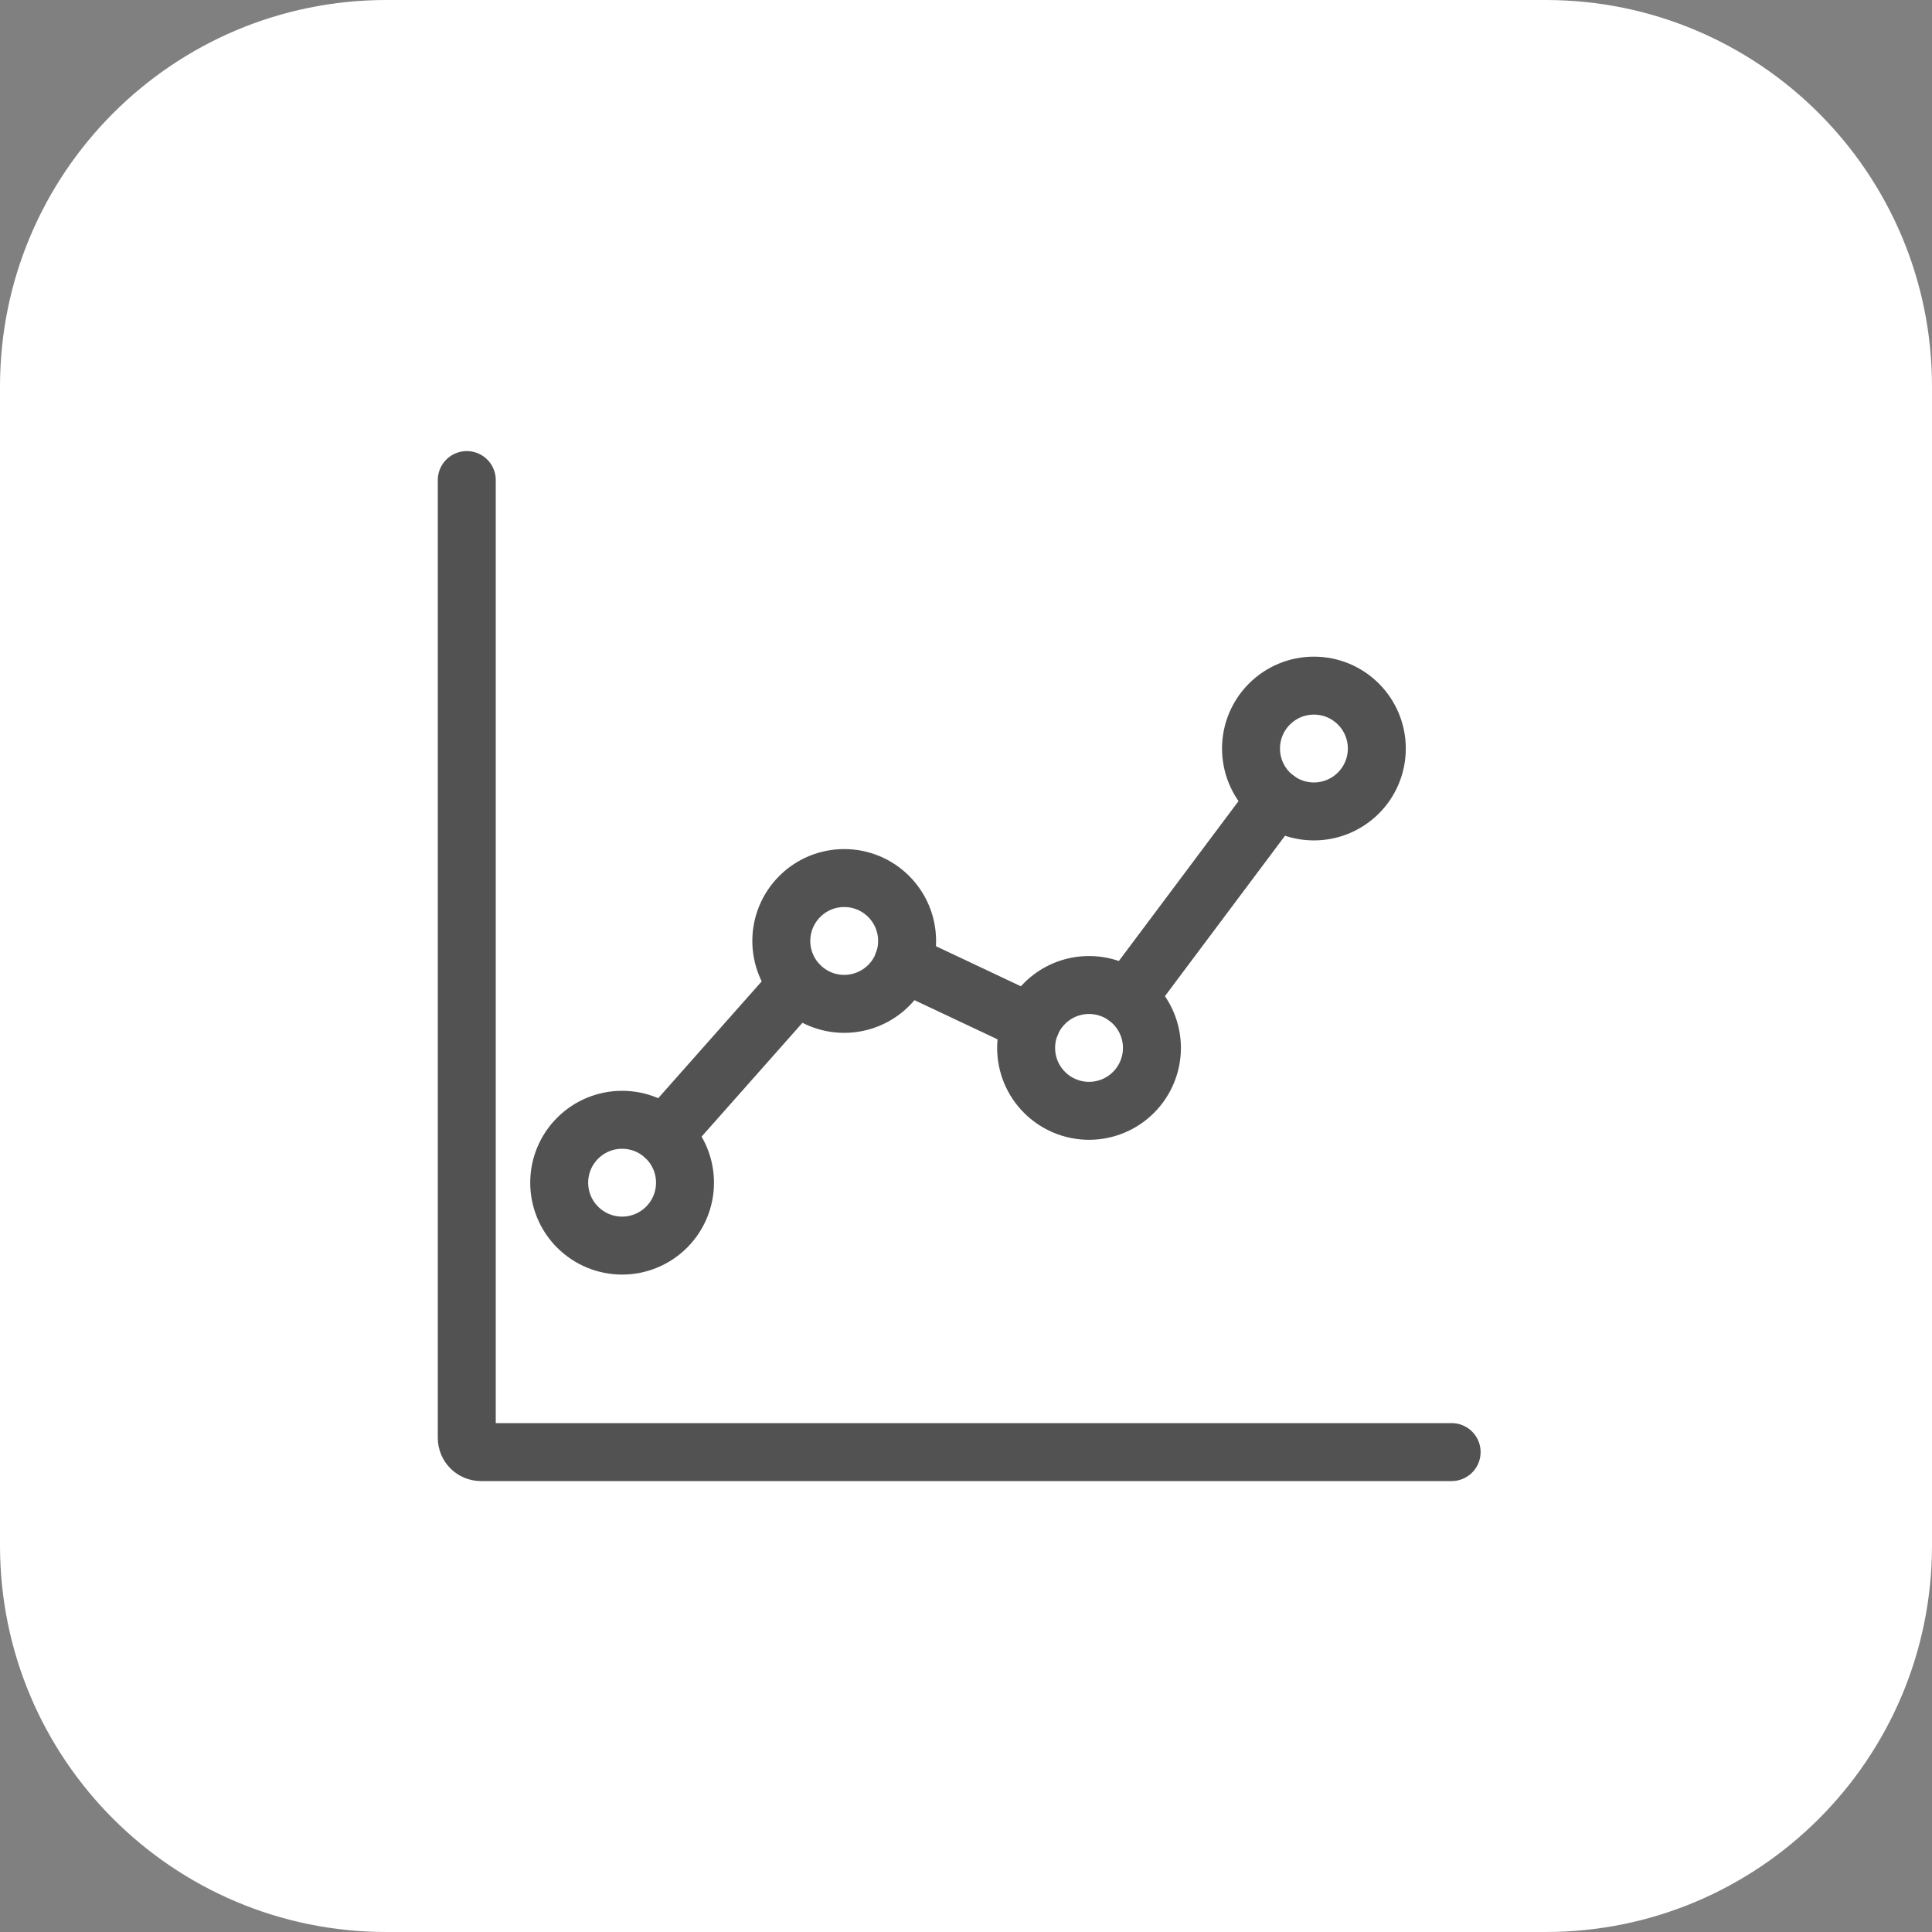
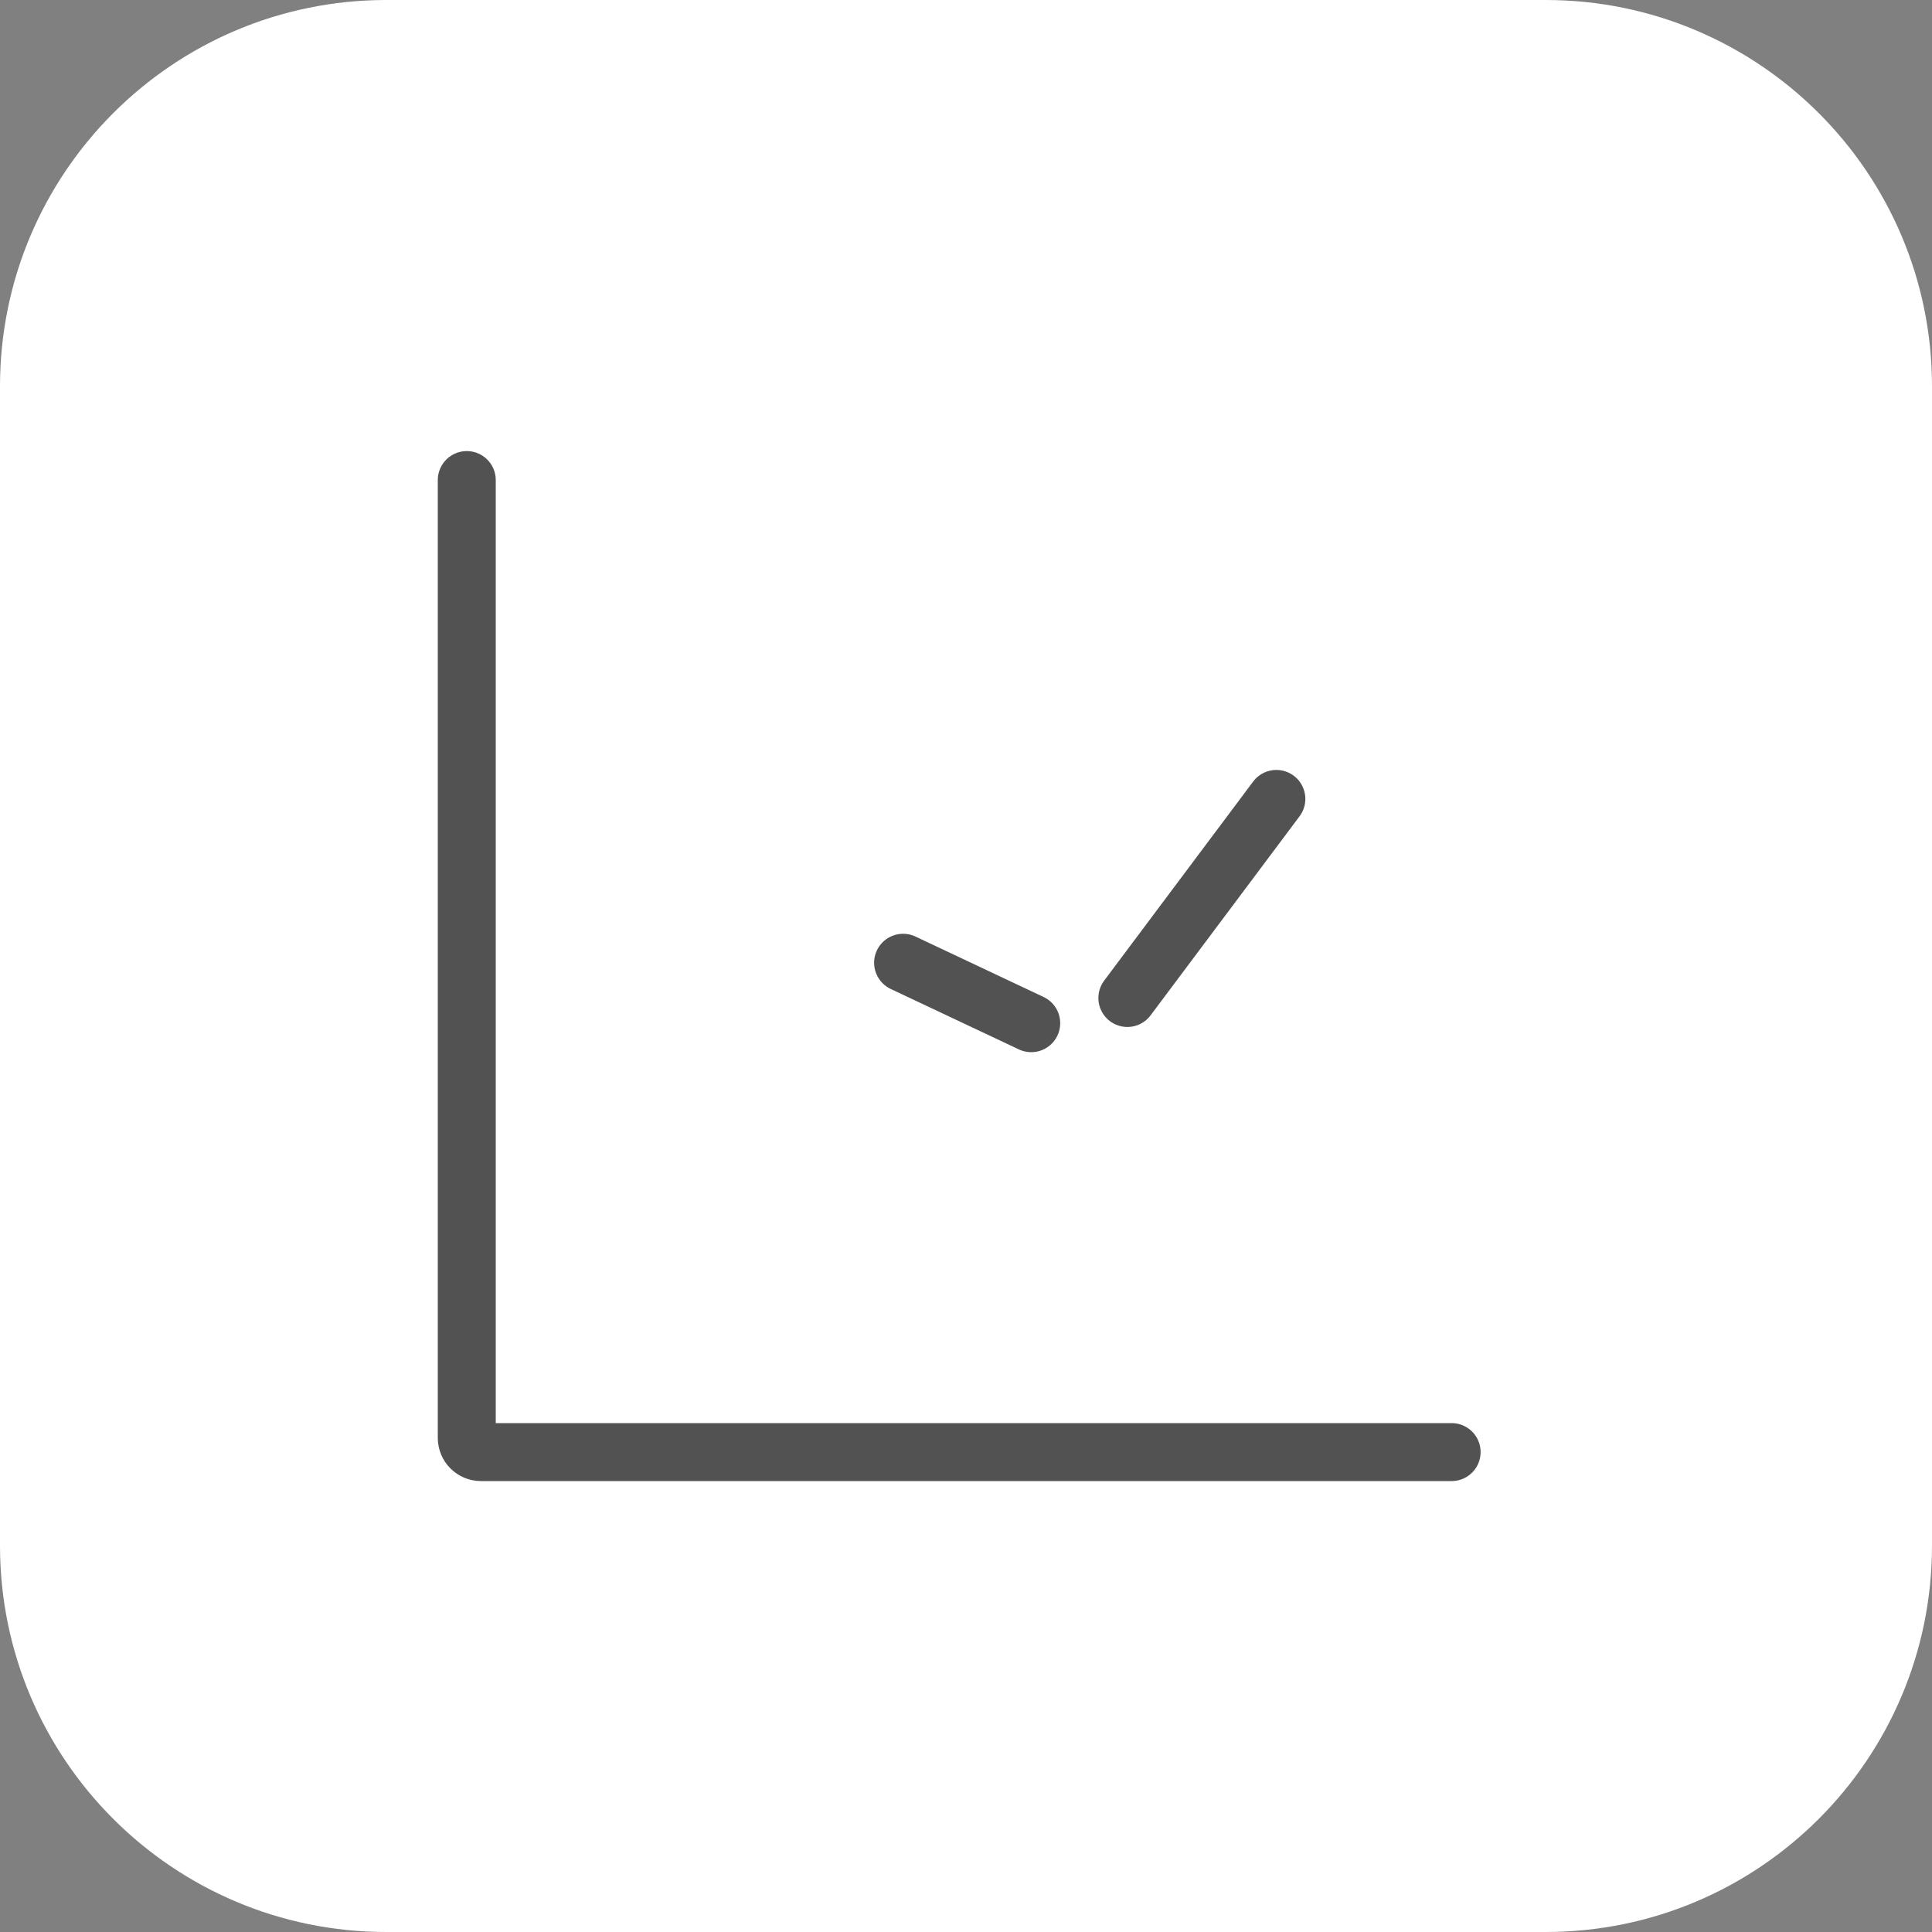
<svg xmlns="http://www.w3.org/2000/svg" width="50" height="50" viewBox="0 0 50 50" fill="none">
  <rect x="0" y="0" width="50" height="50" fill="#808080" stroke="none" />
  <g clip-path="url(#clip0_43_15)">
    <path d="M40 0H10C4.477 0 0 4.477 0 10V40C0 45.523 4.477 50 10 50H40C45.523 50 50 45.523 50 40V10C50 4.477 45.523 0 40 0Z" fill="white" />
-     <path d="M12.08 12.424V37.212C12.08 37.416 12.244 37.58 12.448 37.58H37.568M29.176 25.828L33.032 20.676M23.372 24.916L26.688 26.48M17.18 29.388L20.656 25.464" stroke="#525252" stroke-width="1.5" stroke-miterlimit="10" stroke-linecap="round" />
-     <path d="M17.728 30.608C17.728 31.04 17.556 31.454 17.251 31.759C16.946 32.064 16.532 32.236 16.1 32.236C15.668 32.236 15.254 32.064 14.949 31.759C14.643 31.454 14.472 31.04 14.472 30.608C14.472 30.176 14.643 29.762 14.949 29.457C15.254 29.151 15.668 28.98 16.1 28.98C16.532 28.98 16.946 29.151 17.251 29.457C17.556 29.762 17.728 30.176 17.728 30.608ZM21.848 25.98C22.28 25.98 22.694 25.808 22.999 25.503C23.305 25.198 23.476 24.784 23.476 24.352C23.476 23.92 23.305 23.506 22.999 23.201C22.694 22.895 22.28 22.724 21.848 22.724C21.416 22.724 21.002 22.895 20.697 23.201C20.392 23.506 20.22 23.92 20.22 24.352C20.22 24.784 20.392 25.198 20.697 25.503C21.002 25.808 21.416 25.98 21.848 25.98V25.98ZM29.812 27.12C29.812 27.552 29.64 27.966 29.335 28.271C29.03 28.576 28.616 28.748 28.184 28.748C27.752 28.748 27.338 28.576 27.033 28.271C26.727 27.966 26.556 27.552 26.556 27.12C26.556 26.688 26.727 26.274 27.033 25.969C27.338 25.663 27.752 25.492 28.184 25.492C28.616 25.492 29.03 25.663 29.335 25.969C29.64 26.274 29.812 26.688 29.812 27.12ZM35.632 19.372C35.632 19.804 35.461 20.218 35.155 20.523C34.85 20.828 34.436 21 34.004 21C33.572 21 33.158 20.828 32.853 20.523C32.547 20.218 32.376 19.804 32.376 19.372C32.376 18.94 32.547 18.526 32.853 18.221C33.158 17.915 33.572 17.744 34.004 17.744C34.436 17.744 34.85 17.915 35.155 18.221C35.461 18.526 35.632 18.94 35.632 19.372V19.372Z" stroke="#525252" stroke-width="1.5" stroke-miterlimit="10" stroke-linecap="round" />
+     <path d="M12.08 12.424V37.212C12.08 37.416 12.244 37.58 12.448 37.58H37.568M29.176 25.828L33.032 20.676M23.372 24.916L26.688 26.48M17.18 29.388" stroke="#525252" stroke-width="1.5" stroke-miterlimit="10" stroke-linecap="round" />
  </g>
  <defs>
    <clipPath id="clip0_43_15">
      <rect width="50" height="50" fill="white" />
    </clipPath>
  </defs>
</svg>